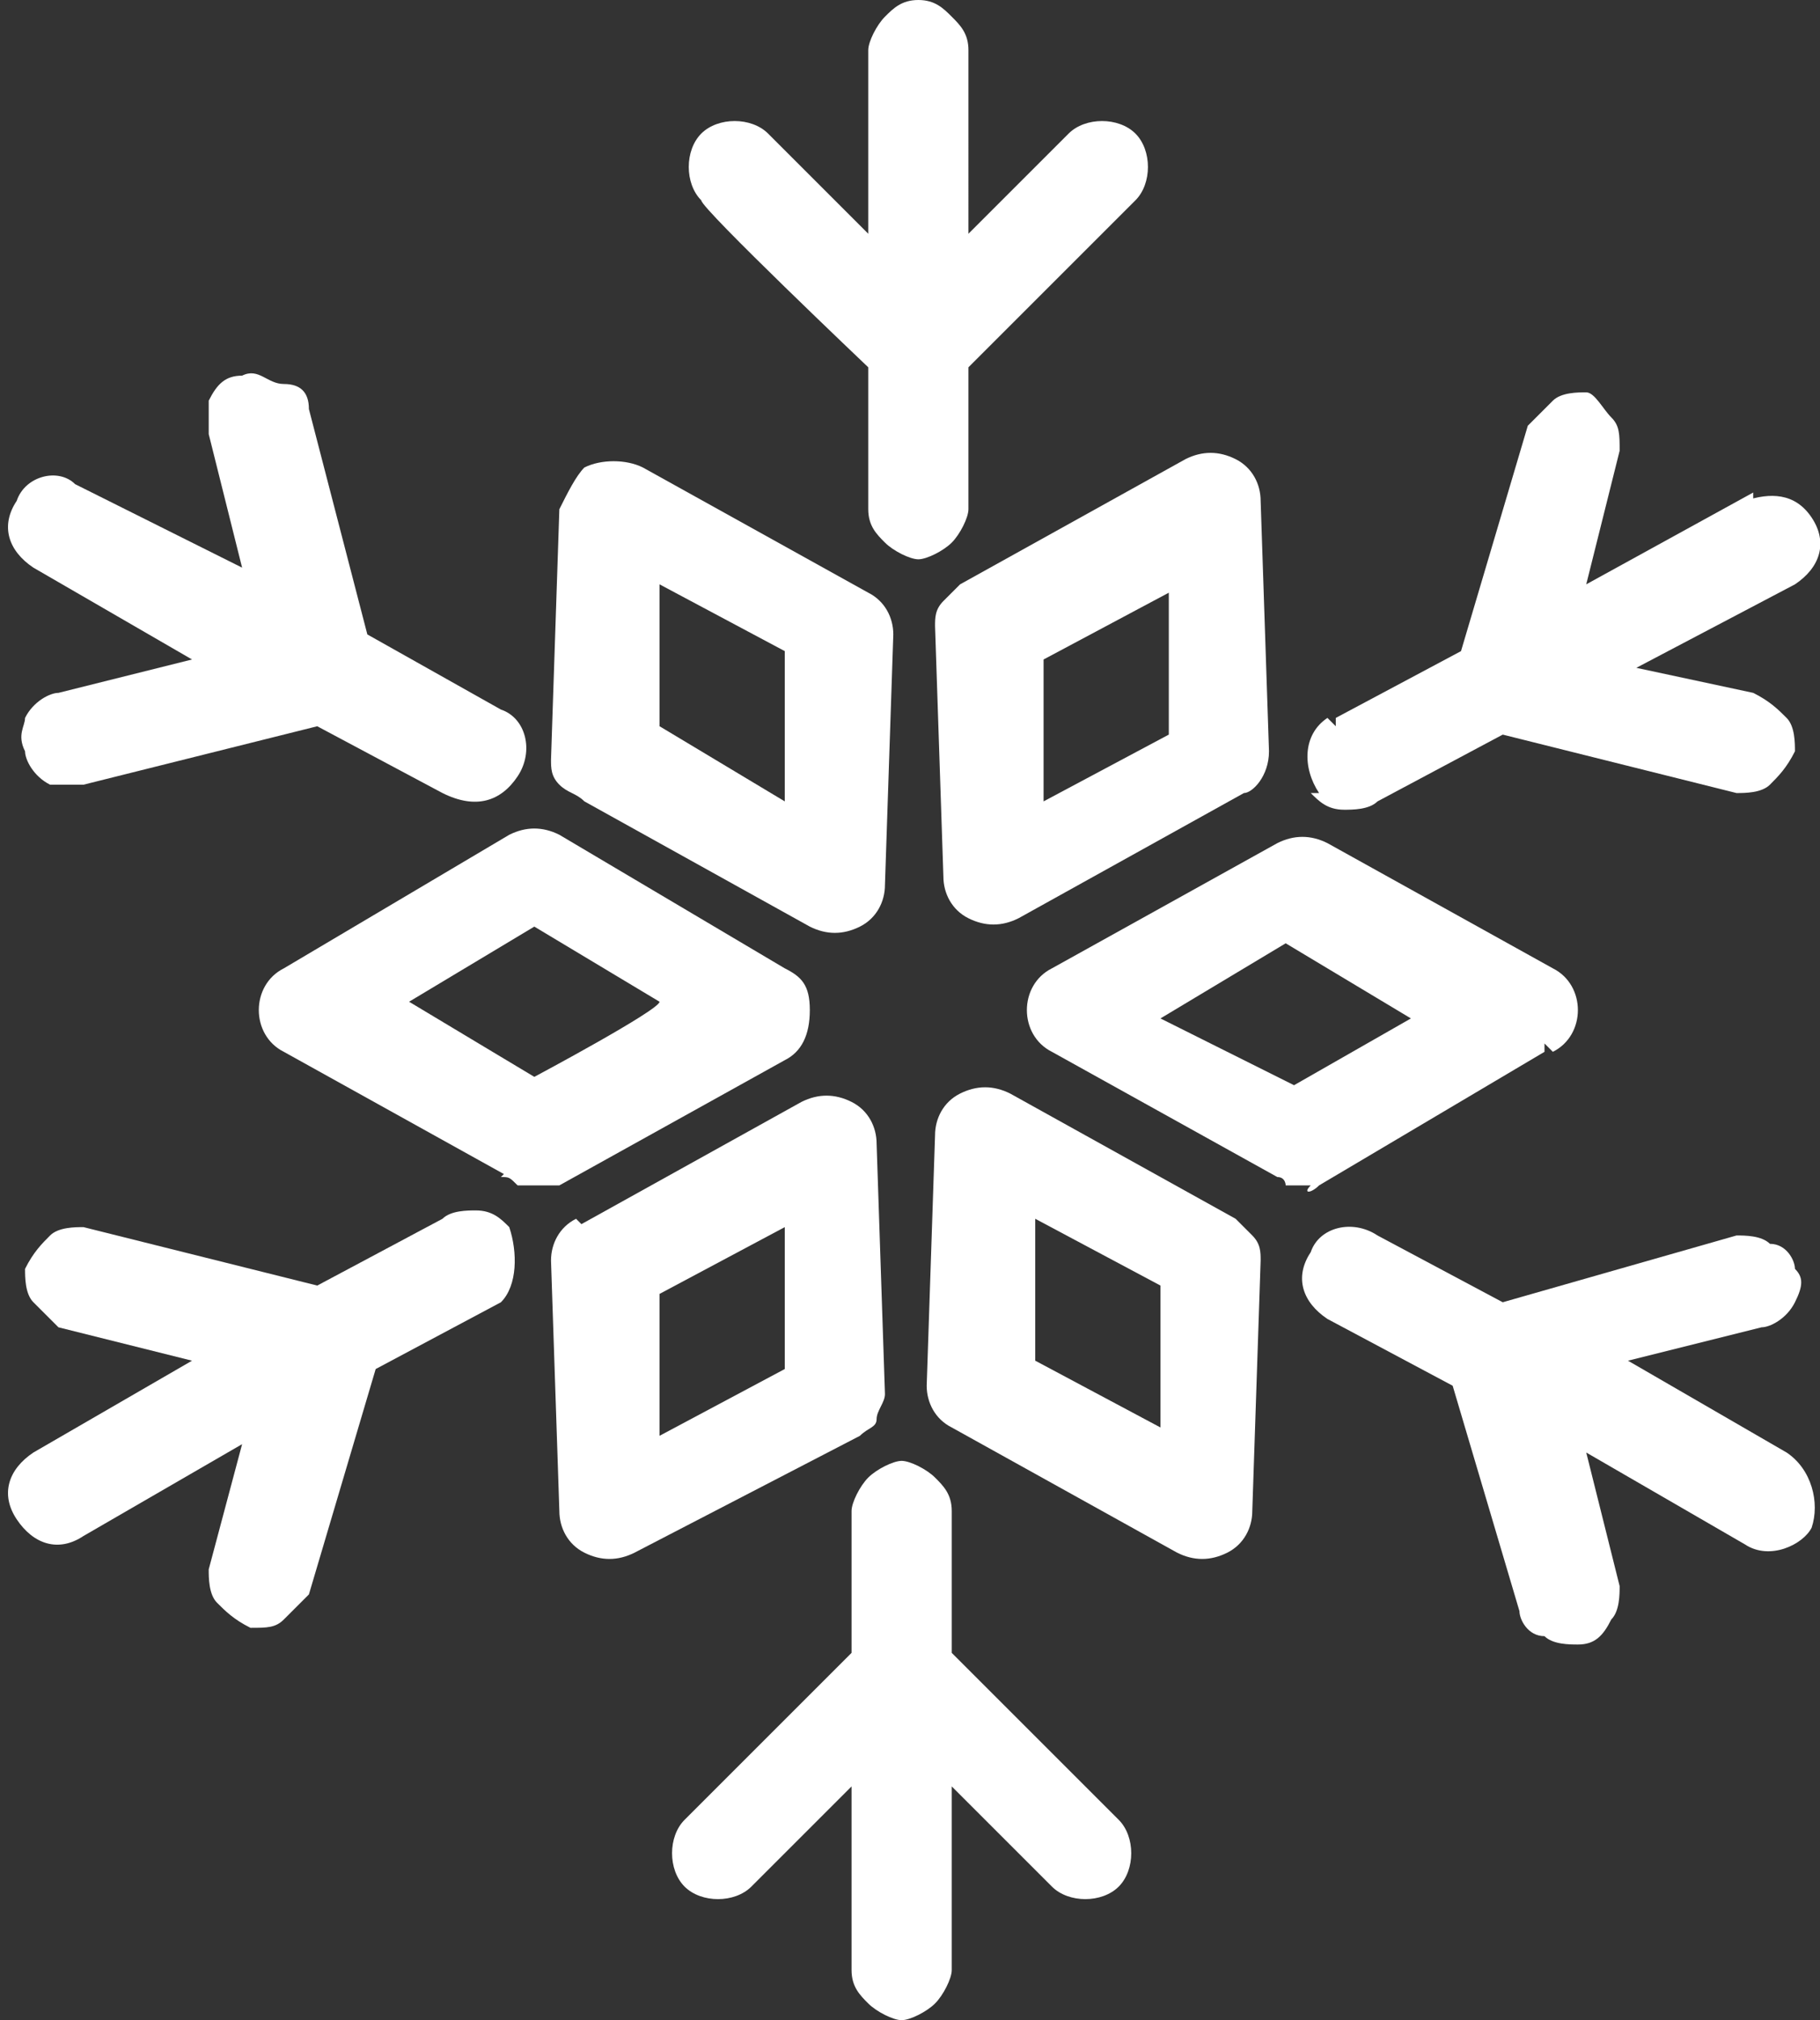
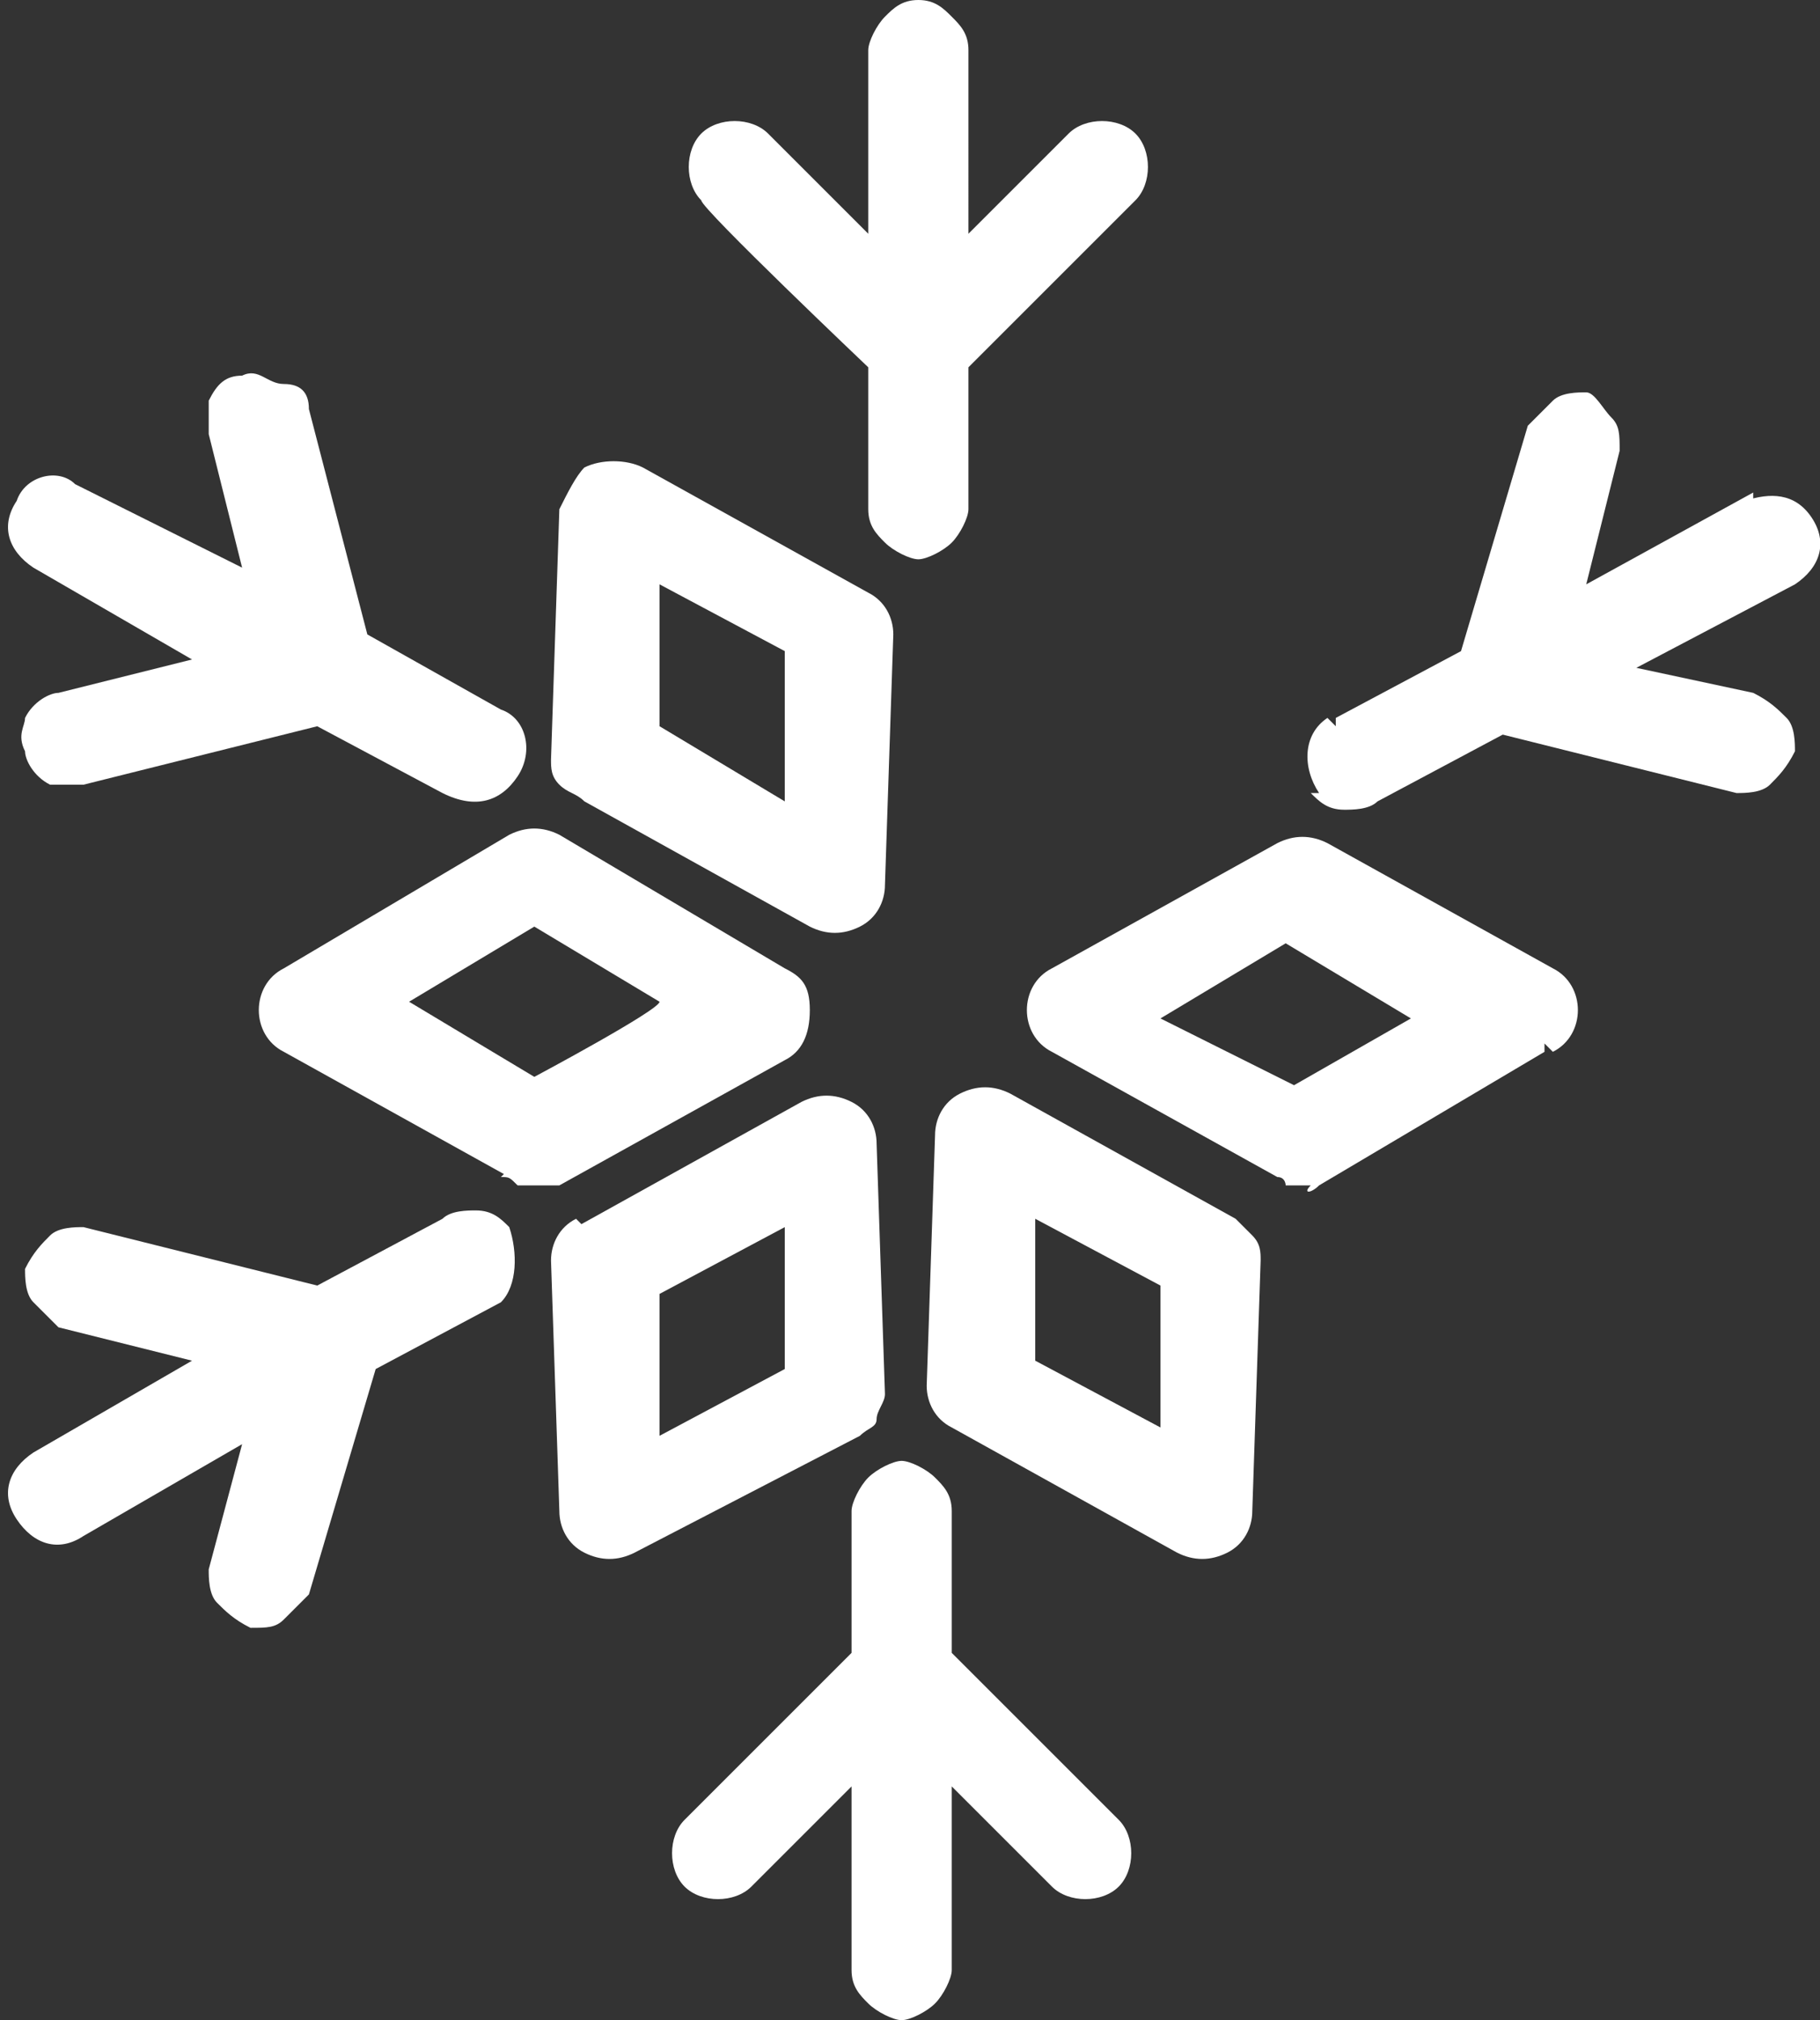
<svg xmlns="http://www.w3.org/2000/svg" version="1.1" id="Layer_2_00000078027564035186712450000005777769875592204176_" x="0px" y="0px" viewBox="0 0 21.8 24.2" style="enable-background:new 0 0 21.8 24.2;" xml:space="preserve">
  <rect x="0" y="0" width="21.8" height="24.2" fill="#333333" stroke="none" />
  <style type="text/css">
	.st0{fill:#FFFFFF;}
</style>
  <g id="_1_-_Homepage_copy">
    <g>
-       <path class="st0" d="M21.4,17.4L21.4,17.4l-1.9-1.1l1.6-0.4l0,0l0,0l0,0l0,0c0.1,0,0.3-0.1,0.4-0.3s0.1-0.3,0-0.4l0,0c0,0,0,0,0,0    c0,0,0,0,0,0l0,0c0-0.1-0.1-0.3-0.3-0.3c-0.1-0.1-0.3-0.1-0.4-0.1l0,0l0,0l0,0.1l0,0l0-0.1L18,15.6l-1.5-0.8l0,0l0,0l0,0l0,0    c-0.3-0.2-0.7-0.1-0.8,0.2c-0.2,0.3-0.1,0.6,0.2,0.8l0.1-0.1l0,0l0,0l-0.1,0.1l1.5,0.8l0.8,2.7l0,0c0,0.1,0.1,0.3,0.3,0.3    c0.1,0.1,0.3,0.1,0.4,0.1c0.2,0,0.3-0.1,0.4-0.3c0.1-0.1,0.1-0.3,0.1-0.4l0,0l-0.1,0l0,0l0,0l0.1,0l-0.4-1.6l1.9,1.1l0,0l0,0l0,0    l0,0c0.3,0.2,0.7,0,0.8-0.2l0,0v0l-0.1,0l0,0l0.1,0C21.8,18,21.7,17.6,21.4,17.4L21.4,17.4z M21.1,15.9L21.1,15.9L21.1,15.9    L21.1,15.9z M18,15.7L18,15.7L18,15.7L18,15.7L18,15.7z M17.5,16.5L17.5,16.5L17.5,16.5z M20.9,18.5L20.9,18.5L20.9,18.5    L20.9,18.5L20.9,18.5L20.9,18.5L20.9,18.5z" />
      <path class="st0" d="M6.1,14.7L6.1,14.7c-0.1-0.1-0.2-0.2-0.4-0.2c-0.1,0-0.3,0-0.4,0.1l0,0l-1.5,0.8l-2.8-0.7l0,0.1l0,0l0-0.1    l0,0c-0.1,0-0.3,0-0.4,0.1s-0.2,0.2-0.3,0.4c0,0.1,0,0.3,0.1,0.4c0.1,0.1,0.2,0.2,0.3,0.3l0,0l1.6,0.4l-1.9,1.1h0    c-0.3,0.2-0.4,0.5-0.2,0.8l0,0v0c0.2,0.3,0.5,0.4,0.8,0.2l0,0l0,0l1.9-1.1l-0.4,1.5l0.1,0l0,0l-0.1,0l0,0l0.1,0l0,0l-0.1,0    c0,0.1,0,0.3,0.1,0.4c0.1,0.1,0.2,0.2,0.4,0.3c0.2,0,0.3,0,0.4-0.1s0.2-0.2,0.3-0.3l0,0l0.8-2.7l1.5-0.8l-0.1-0.1l0,0l0,0l0.1,0.1    l0,0C6.2,15.4,6.2,15,6.1,14.7L6.1,14.7L6.1,14.7z M5.3,14.6L5.3,14.6L5.3,14.6L5.3,14.6z M3.5,19.1L3.5,19.1L3.5,19.1L3.5,19.1z     M4.2,16.3L4.2,16.3L4.2,16.3L4.2,16.3z" />
-       <path class="st0" d="M15.8,9.5L15.8,9.5L15.8,9.5l-0.1,0l0,0v0c0.1,0.1,0.2,0.2,0.4,0.2c0.1,0,0.3,0,0.4-0.1l0,0l1.5-0.8l2.8,0.7    l0-0.1l0,0l0,0l0,0.1l0,0c0.1,0,0.3,0,0.4-0.1c0.1-0.1,0.2-0.2,0.3-0.4c0-0.1,0-0.3-0.1-0.4c-0.1-0.1-0.2-0.2-0.4-0.3l0,0l0,0l0,0    l0,0L19.6,8L21.5,7l0-0.1l0,0l0,0l0,0.1l0,0c0.3-0.2,0.4-0.5,0.2-0.8l-0.1,0l0,0l0.1,0l0,0v0c-0.2-0.3-0.5-0.3-0.8-0.2L21,6l0,0    l0,0l0-0.1l0,0l0,0L19,7l0.4-1.6l-0.1,0l0,0l0,0l0.1,0l0,0c0-0.2,0-0.3-0.1-0.4S19.1,4.7,19,4.7c-0.1,0-0.3,0-0.4,0.1    c-0.1,0.1-0.2,0.2-0.3,0.3l0,0l-0.8,2.7l-1.5,0.8l0,0l0,0.1l0,0l-0.1-0.1C15.6,8.8,15.6,9.2,15.8,9.5L15.8,9.5L15.8,9.5z     M19.3,8.1L19.3,8.1L19.3,8.1L19.3,8.1z M18.1,8.8L18.1,8.8L18.1,8.8L18.1,8.8z M18.4,5.2L18.4,5.2L18.4,5.2L18.4,5.2z" />
+       <path class="st0" d="M15.8,9.5L15.8,9.5L15.8,9.5l-0.1,0l0,0v0c0.1,0.1,0.2,0.2,0.4,0.2c0.1,0,0.3,0,0.4-0.1l0,0l1.5-0.8l2.8,0.7    l0-0.1l0,0l0,0l0,0.1l0,0c0.1,0,0.3,0,0.4-0.1c0.1-0.1,0.2-0.2,0.3-0.4c0-0.1,0-0.3-0.1-0.4c-0.1-0.1-0.2-0.2-0.4-0.3l0,0l0,0l0,0    l0,0L19.6,8L21.5,7l0-0.1l0,0l0,0l0,0.1l0,0c0.3-0.2,0.4-0.5,0.2-0.8l-0.1,0l0,0l0.1,0l0,0v0c-0.2-0.3-0.5-0.3-0.8-0.2L21,6l0,0    l0,0l0-0.1l0,0l0,0L19,7l0.4-1.6l-0.1,0l0,0l0.1,0l0,0c0-0.2,0-0.3-0.1-0.4S19.1,4.7,19,4.7c-0.1,0-0.3,0-0.4,0.1    c-0.1,0.1-0.2,0.2-0.3,0.3l0,0l-0.8,2.7l-1.5,0.8l0,0l0,0.1l0,0l-0.1-0.1C15.6,8.8,15.6,9.2,15.8,9.5L15.8,9.5L15.8,9.5z     M19.3,8.1L19.3,8.1L19.3,8.1L19.3,8.1z M18.1,8.8L18.1,8.8L18.1,8.8L18.1,8.8z M18.4,5.2L18.4,5.2L18.4,5.2L18.4,5.2z" />
      <path class="st0" d="M6.7,14.2l2.7-1.5h0l0,0c0.2-0.1,0.3-0.3,0.3-0.6s-0.1-0.4-0.3-0.5l-0.1,0.1l0,0l0.1-0.1l0,0L6.7,10l0,0    c-0.2-0.1-0.4-0.1-0.6,0l0,0l0,0l0,0l0,0l-2.7,1.6l0,0l0.1,0.1l0,0l0,0l-0.1-0.1c-0.2,0.1-0.3,0.3-0.3,0.5s0.1,0.4,0.3,0.5    l0.1-0.1l0,0l-0.1,0.1l0,0l2.7,1.5l0,0l0-0.1l0,0l-0.1,0.1c0.1,0,0.1,0,0.2,0.1c0.1,0,0.1,0,0.1,0s0.1,0,0.2,0    C6.6,14.2,6.6,14.2,6.7,14.2L6.7,14.2L6.7,14.2z M6.4,12.9l-1.5-0.9l1.5-0.9l1.5,0.9C7.9,12.1,6.4,12.9,6.4,12.9z M6.2,10.1    L6.2,10.1L6.2,10.1z" />
      <path class="st0" d="M10.3,17.2L10.3,17.2L10.3,17.2L10.3,17.2L10.3,17.2c0.1-0.1,0.2-0.1,0.2-0.2s0.1-0.2,0.1-0.3l0,0l-0.1-3l0,0    c0-0.2-0.1-0.4-0.3-0.5l0,0c0,0,0,0,0,0l0,0l0,0c-0.2-0.1-0.4-0.1-0.6,0l0,0l-2.7,1.5l0,0L7,14.7l0,0l-0.1-0.1    c-0.2,0.1-0.3,0.3-0.3,0.5l0,0h0.1H6.6l0.1,3l0,0c0,0.2,0.1,0.4,0.3,0.5l0,0c0,0,0,0,0,0l0,0l0,0c0.2,0.1,0.4,0.1,0.6,0l0,0    L10.3,17.2L10.3,17.2z M7.9,15.5l1.5-0.8l0,1.7l-1.5,0.8C7.9,17.2,7.9,15.5,7.9,15.5z M10.2,13.3L10.2,13.3L10.2,13.3L10.2,13.3z     M9.7,13.3L9.7,13.3L9.7,13.3L9.7,13.3z M6.8,18.2L6.8,18.2L6.8,18.2z M7.1,18.6L7.1,18.6L7.1,18.6L7.1,18.6L7.1,18.6z M7.5,18.6    L7.5,18.6L7.5,18.6L7.5,18.6z" />
      <polygon class="st0" points="2.5,5.2 2.5,5.2 2.6,5.2   " />
      <polygon class="st0" points="0.4,6.8 0.4,6.8 0.4,6.7   " />
      <polygon class="st0" points="15.8,15.8 15.8,15.8 15.9,15.7   " />
      <path class="st0" d="M7,9.6L7,9.6L7,9.6L7,9.6L7,9.6l2.7,1.5l0,0c0.2,0.1,0.4,0.1,0.6,0c0.2-0.1,0.3-0.3,0.3-0.5l0,0l0.1-3h-0.1    h0.1l0,0c0-0.2-0.1-0.4-0.3-0.5l0,0l0,0l-0.1,0.1l0,0l0.1-0.1L7.7,5.6l0,0C7.5,5.5,7.2,5.5,7,5.6C6.9,5.7,6.8,5.9,6.7,6.1l0,0    l-0.1,3l0,0c0,0.1,0,0.2,0.1,0.3C6.8,9.5,6.9,9.5,7,9.6L7,9.6z M9.4,9.6L7.9,8.7l0-1.7l1.5,0.8L9.4,9.6L9.4,9.6z M7.8,6.9L7.8,6.9    L7.8,6.9L7.8,6.9z M9.8,11L9.8,11L9.8,11L9.8,11z M7.6,5.7L7.6,5.7L7.6,5.7z" />
      <path class="st0" d="M14.8,14.6L14.8,14.6L14.8,14.6L14.8,14.6L14.8,14.6L14.8,14.6l-2.7-1.5l0,0c-0.2-0.1-0.4-0.1-0.6,0    c-0.2,0.1-0.3,0.3-0.3,0.5l0,0l-0.1,3l0,0c0,0.2,0.1,0.4,0.3,0.5l0,0l0,0l0.1-0.1l0,0l-0.1,0.1l2.7,1.5l0,0c0.2,0.1,0.4,0.1,0.6,0    c0.2-0.1,0.3-0.3,0.3-0.5l0,0l0.1-3H15h0.1l0,0c0-0.1,0-0.2-0.1-0.3S14.9,14.7,14.8,14.6L14.8,14.6z M12.4,14.6l1.5,0.8l0,1.7    l-1.5-0.8L12.4,14.6z M12.3,16.4L12.3,16.4L12.3,16.4z M14.2,18.5L14.2,18.5L14.2,18.5L14.2,18.5z" />
      <path class="st0" d="M10.4,4.4v1.7c0,0.2,0.1,0.3,0.2,0.4c0.1,0.1,0.3,0.2,0.4,0.2s0.3-0.1,0.4-0.2s0.2-0.3,0.2-0.4V4.4l2-2    c0.2-0.2,0.2-0.6,0-0.8c-0.2-0.2-0.6-0.2-0.8,0l-1.2,1.2V0.6c0-0.2-0.1-0.3-0.2-0.4S11.2,0,11,0s-0.3,0.1-0.4,0.2    c-0.1,0.1-0.2,0.3-0.2,0.4v2.2L9.2,1.6C9,1.4,8.6,1.4,8.4,1.6c-0.2,0.2-0.2,0.6,0,0.8C8.4,2.5,10.4,4.4,10.4,4.4z M11.5,4.4    L11.5,4.4L11.5,4.4L11.5,4.4z" />
      <path class="st0" d="M11.4,19.8v-1.7c0-0.2-0.1-0.3-0.2-0.4s-0.3-0.2-0.4-0.2s-0.3,0.1-0.4,0.2c-0.1,0.1-0.2,0.3-0.2,0.4v1.7l-2,2    c-0.2,0.2-0.2,0.6,0,0.8c0.2,0.2,0.6,0.2,0.8,0l1.2-1.2v2.2c0,0.2,0.1,0.3,0.2,0.4s0.3,0.2,0.4,0.2s0.3-0.1,0.4-0.2    c0.1-0.1,0.2-0.3,0.2-0.4v-2.2l1.2,1.2c0.2,0.2,0.6,0.2,0.8,0s0.2-0.6,0-0.8L11.4,19.8z" />
      <path class="st0" d="M15.8,14.2L15.8,14.2l2.7-1.6l0,0l0,0l0-0.1l0,0l0.1,0.1c0.2-0.1,0.3-0.3,0.3-0.5s-0.1-0.4-0.3-0.5l-0.1,0.1    l0,0l0.1-0.1l0,0l-2.7-1.5l0,0c-0.2-0.1-0.4-0.1-0.6,0l0,0l-2.7,1.5l0.1,0.1l0,0l-0.1-0.1l0,0c-0.2,0.1-0.3,0.3-0.3,0.5    s0.1,0.4,0.3,0.5l0,0l0.1-0.1l0,0l-0.1,0.1l2.7,1.5l0.1-0.1l0,0l0,0l-0.1,0.1l0,0c0.1,0,0.1,0.1,0.1,0.1c0.1,0,0.1,0,0.1,0    s0.1,0,0.2,0C15.6,14.3,15.7,14.3,15.8,14.2z M13.9,12.2l1.5-0.9l1.5,0.9L15.5,13L13.9,12.2z M15.5,13.2L15.5,13.2L15.5,13.2    L15.5,13.2L15.5,13.2z M15.7,14.1L15.7,14.1L15.7,14.1L15.7,14.1z M15.7,10.2L15.7,10.2L15.7,10.2z M15.2,10.2L15.2,10.2    L15.2,10.2L15.2,10.2z" />
      <path class="st0" d="M0.4,6.8L0.4,6.8L0.4,6.8L0.4,6.8l1.9,1.1L0.7,8.3l0,0c-0.1,0-0.3,0.1-0.4,0.3C0.3,8.7,0.2,8.8,0.3,9l0,0    c0,0,0,0,0,0l0,0l0,0c0,0.1,0.1,0.3,0.3,0.4C0.7,9.4,0.8,9.4,1,9.4l0,0l2.8-0.7l1.5,0.8l0,0C5.7,9.7,6,9.6,6.2,9.3    C6.4,9,6.3,8.6,6,8.5l0,0l0,0L4.4,7.6L3.7,4.9l0,0c0-0.2-0.1-0.3-0.3-0.3S3.1,4.4,2.9,4.5c-0.2,0-0.3,0.1-0.4,0.3    C2.5,4.9,2.5,5,2.5,5.2l0.1,0l0,0l-0.1,0l0.4,1.6l-2-1l0,0l0,0l0,0l0,0C0.7,5.6,0.3,5.7,0.2,6l0.1,0.1l0,0L0.2,6l0,0    C0,6.3,0.1,6.6,0.4,6.8L0.4,6.8z M1,9.3L1,9.3L1,9.3L1,9.3L1,9.3z M3.6,4.9L3.6,4.9L3.6,4.9L3.6,4.9z" />
-       <path class="st0" d="M11.5,7L11.5,7L11.5,7L11.5,7L11.5,7L11.5,7c-0.1,0.1-0.2,0.2-0.2,0.2c-0.1,0.1-0.1,0.2-0.1,0.3l0,0l0.1,3    l0,0c0,0.2,0.1,0.4,0.3,0.5l0,0c0,0,0,0,0,0l0,0l0,0c0.2,0.1,0.4,0.1,0.6,0l0,0l2.7-1.5l0,0l-0.1-0.1l0,0l0.1,0.1    C15,9.5,15.2,9.3,15.2,9l0,0l-0.1-3l0,0c0-0.2-0.1-0.4-0.3-0.5l0,0c0,0,0,0,0,0c0,0,0,0,0,0l0,0c-0.2-0.1-0.4-0.1-0.6,0l0,0    L11.5,7L11.5,7z M14,8.8l-1.5,0.8l0-1.7L14,7.1L14,8.8z M14.1,8.8L14.1,8.8L14.1,8.8L14.1,8.8z M11.4,10.6L11.4,10.6L11.4,10.6z     M11.6,10.9L11.6,10.9L11.6,10.9L11.6,10.9L11.6,10.9z M12.1,10.9L12.1,10.9L12.1,10.9z" />
    </g>
  </g>
</svg>